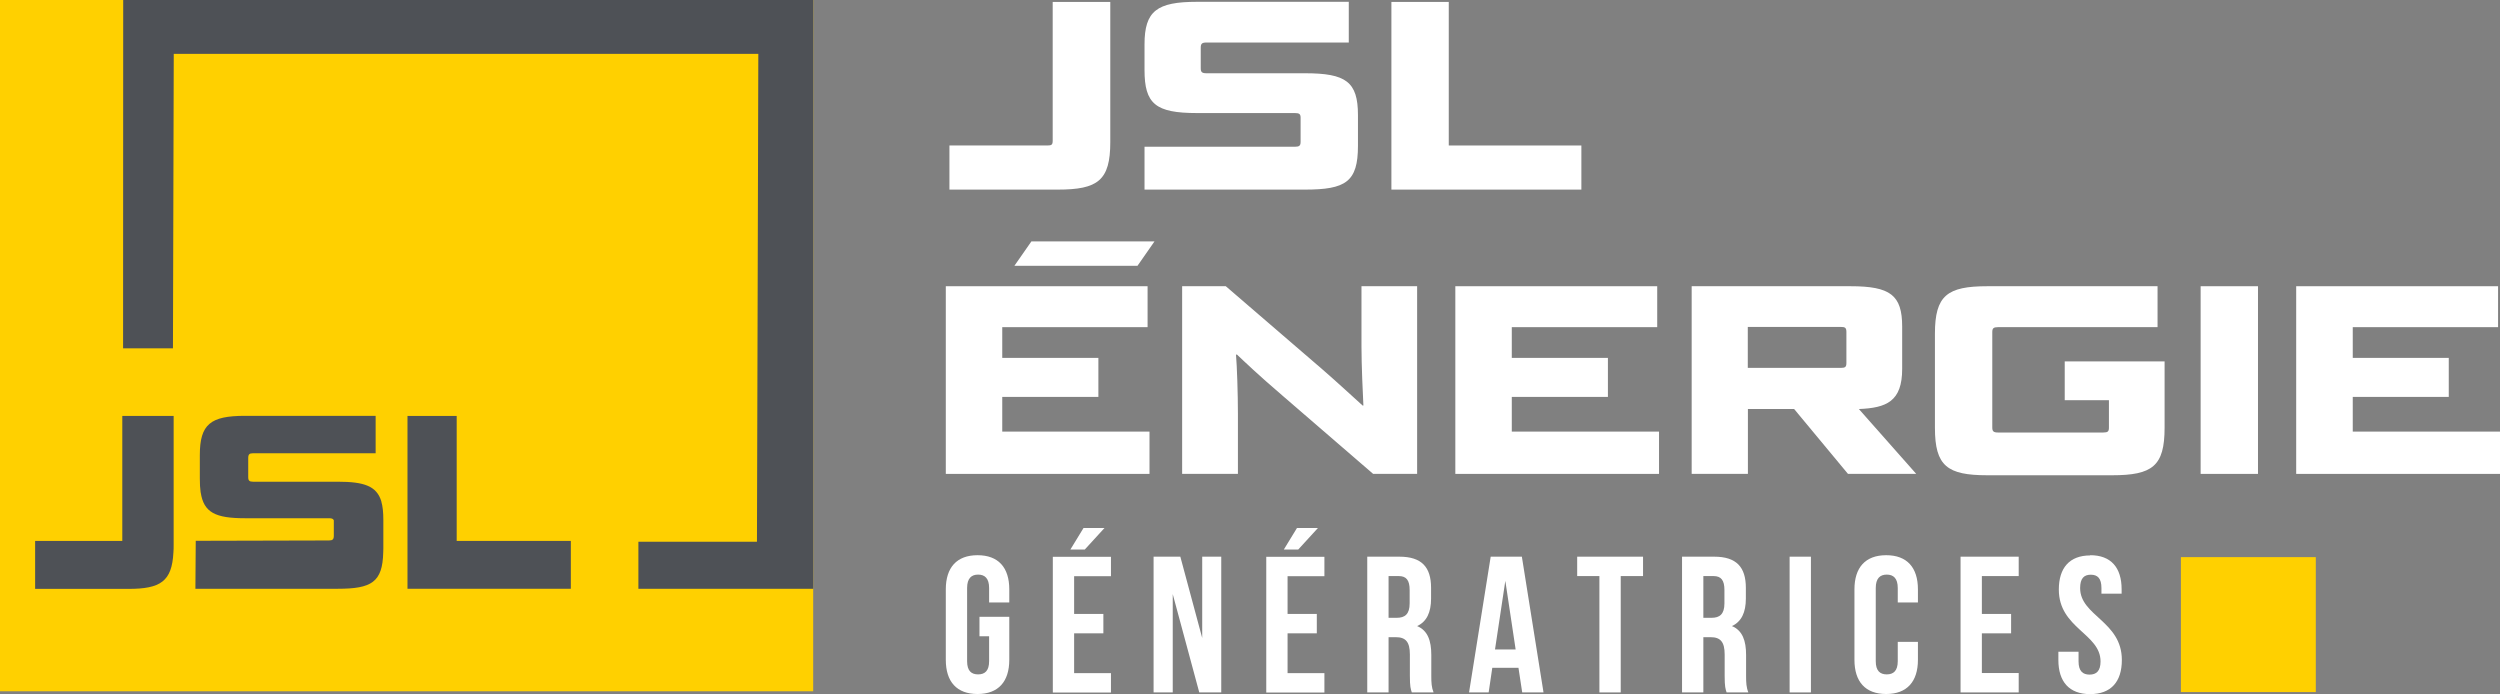
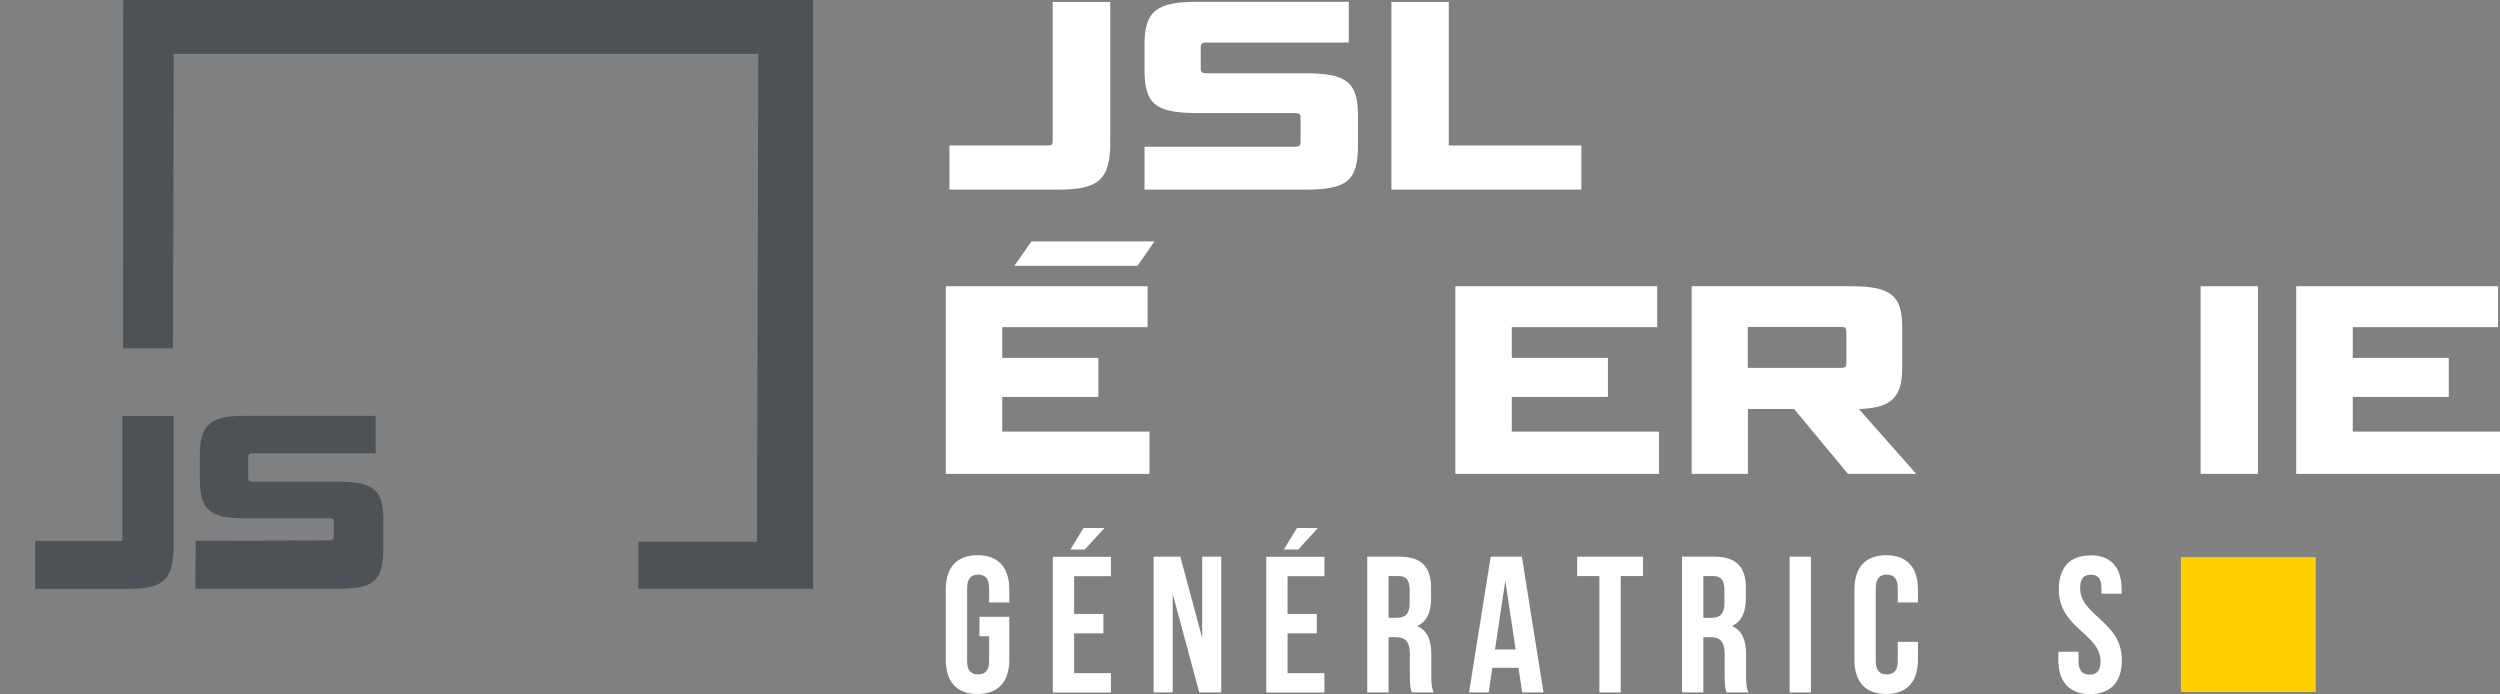
<svg xmlns="http://www.w3.org/2000/svg" width="317" height="88" viewBox="0 0 317 88" fill="none">
  <rect x="0" y="0" width="317" height="88" fill="#808080" stroke="none" />
  <g clip-path="url(#clip0_52_138)">
    <path d="M124.197 78.208H127.977V83.672C127.977 86.418 126.597 88 123.953 88C121.308 88 119.928 86.433 119.928 83.672V74.728C119.928 71.967 121.308 70.4 123.953 70.4C126.597 70.4 127.977 71.967 127.977 74.728V76.396H125.419V74.555C125.419 73.333 124.873 72.859 124.025 72.859C123.177 72.859 122.63 73.333 122.63 74.555V83.844C122.63 85.081 123.177 85.512 124.025 85.512C124.873 85.512 125.419 85.067 125.419 83.844V80.681H124.197V78.222V78.208Z" fill="white" />
    <path d="M136.199 77.848H139.907V80.307H136.199V85.354H140.87V87.813H133.497V70.601H140.87V73.06H136.199V77.863V77.848ZM140.051 66.949L137.55 69.681H135.724L137.392 66.949H140.051Z" fill="white" />
    <path d="M148.703 75.332V87.799H146.274V70.587H149.666L152.441 80.897V70.587H154.855V87.799H152.067L148.703 75.332Z" fill="white" />
    <path d="M163.264 77.848H166.972V80.307H163.264V85.354H167.935V87.813H160.562V70.601H167.935V73.06H163.264V77.863V77.848ZM167.116 66.949L164.615 69.681H162.789L164.457 66.949H167.116Z" fill="white" />
    <path d="M179.017 87.799C178.873 87.353 178.772 87.08 178.772 85.685V82.982C178.772 81.386 178.226 80.796 177.005 80.796H176.07V87.799H173.368V70.587H177.45C180.253 70.587 181.46 71.895 181.46 74.541V75.893C181.46 77.661 180.9 78.826 179.692 79.387C181.043 79.948 181.489 81.256 181.489 83.054V85.714C181.489 86.548 181.518 87.166 181.777 87.799H179.017ZM176.07 73.046V78.337H177.12C178.126 78.337 178.744 77.891 178.744 76.511V74.814C178.744 73.578 178.327 73.046 177.364 73.046H176.056H176.07Z" fill="white" />
    <path d="M195.747 87.799H193.016L192.542 84.678H189.222L188.762 87.799H186.275L189.02 70.587H192.973L195.718 87.799H195.747ZM189.581 82.349H192.183L190.875 73.65L189.567 82.349H189.581Z" fill="white" />
    <path d="M199.987 70.587H208.338V73.046H205.507V87.799H202.804V73.046H199.987V70.587Z" fill="white" />
    <path d="M218.931 87.799C218.788 87.353 218.687 87.08 218.687 85.685V82.982C218.687 81.386 218.141 80.796 216.919 80.796H215.985V87.799H213.283V70.587H217.365C220.167 70.587 221.375 71.895 221.375 74.541V75.893C221.375 77.661 220.814 78.826 219.607 79.387C220.958 79.948 221.404 81.256 221.404 83.054V85.714C221.404 86.548 221.432 87.166 221.691 87.799H218.931ZM215.985 73.046V78.337H217.034C218.04 78.337 218.658 77.891 218.658 76.511V74.814C218.658 73.578 218.241 73.046 217.278 73.046H215.971H215.985Z" fill="white" />
    <path d="M229.625 70.587H226.923V87.799H229.625V70.587Z" fill="white" />
    <path d="M243.193 81.386V83.672C243.193 86.418 241.813 88 239.169 88C236.524 88 235.144 86.433 235.144 83.672V74.728C235.144 71.967 236.524 70.4 239.169 70.4C241.813 70.4 243.193 71.967 243.193 74.728V76.396H240.635V74.555C240.635 73.333 240.089 72.859 239.241 72.859C238.393 72.859 237.846 73.333 237.846 74.555V83.844C237.846 85.067 238.393 85.512 239.241 85.512C240.089 85.512 240.635 85.067 240.635 83.844V81.386H243.193Z" fill="white" />
-     <path d="M251.3 77.848H255.008V80.307H251.3V85.34H255.971V87.799H248.598V70.587H255.971V73.046H251.3V77.848Z" fill="white" />
    <path d="M265.041 70.4C267.671 70.4 269.022 71.967 269.022 74.728V75.275H266.464V74.57C266.464 73.333 265.975 72.873 265.112 72.873C264.25 72.873 263.761 73.333 263.761 74.57C263.761 78.107 269.051 78.769 269.051 83.686C269.051 86.447 267.671 88.014 265.026 88.014C262.382 88.014 261.002 86.447 261.002 83.686V82.637H263.56V83.873C263.56 85.095 264.106 85.541 264.954 85.541C265.802 85.541 266.349 85.095 266.349 83.873C266.349 80.336 261.059 79.674 261.059 74.757C261.059 72.01 262.41 70.429 265.041 70.429" fill="white" />
    <path d="M120.388 24.042V18.448H132.807C133.353 18.448 133.482 18.348 133.482 17.83V0.244H140.784V18.031C140.784 22.877 139.217 24.042 134.129 24.042H120.374H120.388Z" fill="white" />
    <path d="M145.125 24.042V18.607H164.198C164.744 18.607 164.916 18.477 164.916 17.988V14.911C164.916 14.465 164.744 14.336 164.198 14.336H151.779C146.519 14.336 145.125 13.171 145.125 8.872V5.622C145.125 1.395 146.691 0.23 151.779 0.23H171.025V5.392H152.972C152.426 5.392 152.254 5.536 152.254 6.039V8.671C152.254 9.145 152.426 9.289 152.972 9.289H165.463C170.651 9.289 172.189 10.353 172.189 14.58V18.506C172.189 23.05 170.651 24.042 165.463 24.042H145.125Z" fill="white" />
    <path d="M176.43 24.042V0.244H183.703V18.448H200.519V24.042H176.43Z" fill="white" />
    <path d="M119.928 60.09V36.293H145.513V41.484H127.086V45.38H139.275V50.327H127.086V54.727H145.757V60.09H119.928Z" fill="white" />
-     <path d="M174.115 60.09L162.689 50.226C159.412 47.422 157.644 45.711 156.853 44.963H156.724C156.853 46.43 156.968 50.011 156.968 52.441V60.09H149.896V36.293H155.43L167.691 46.847C169.358 48.285 172.089 50.801 172.779 51.42H172.879C172.807 50.025 172.635 46.301 172.635 43.914V36.293H179.692V60.09H174.13H174.115Z" fill="white" />
    <path d="M184.536 60.09V36.293H210.135V41.484H191.694V45.38H203.883V50.327H191.694V54.727H210.365V60.09H184.536Z" fill="white" />
    <path d="M234.325 60.09L227.498 51.865H221.634V60.09H214.504V36.293H234.641C239.686 36.293 241.196 37.414 241.196 41.412V46.775C241.196 50.902 239.212 51.722 235.705 51.865L242.978 60.09H234.339H234.325ZM234.124 42.102C234.124 41.556 233.951 41.455 233.434 41.455H221.619V46.646H233.434C233.951 46.646 234.124 46.545 234.124 46.028V42.102Z" fill="white" />
-     <path d="M252.004 60.263C246.916 60.263 245.349 59.098 245.349 54.252V42.303C245.349 37.458 246.916 36.293 252.004 36.293H273.578V41.484H253.341C252.795 41.484 252.622 41.613 252.622 42.102V54.224C252.622 54.698 252.795 54.842 253.341 54.842H266.694C267.269 54.842 267.412 54.712 267.412 54.224V50.744H261.807V45.826H274.47V54.252C274.47 59.098 272.932 60.263 267.815 60.263H252.019H252.004Z" fill="white" />
    <path d="M286.313 36.293H279.04V60.09H286.313V36.293Z" fill="white" />
    <path d="M291.157 60.09V36.293H316.756V41.484H298.329V45.38H310.503V50.327H298.329V54.727H317V60.09H291.157Z" fill="white" />
    <path d="M144.233 33.705H128.624L130.78 30.613H146.389L144.233 33.705Z" fill="white" />
-     <path d="M103.112 0H-2V87.655H103.112V0Z" fill="#FFD000" />
    <path d="M25.381 69.652H25.338V70.04H25.381V69.652Z" fill="#4D4D4F" />
    <path d="M48.364 63.599C48.364 63.599 48.349 63.57 48.349 63.556C47.76 61.643 46.194 61.082 42.844 61.082H32.093C31.633 61.082 31.475 60.953 31.475 60.507V58.077C31.475 57.617 31.619 57.473 32.093 57.473H47.631V52.728H31.058C26.689 52.728 25.338 53.792 25.338 57.703V60.68C25.338 61.341 25.367 61.902 25.439 62.42C25.453 62.434 25.453 62.448 25.453 62.463C25.841 64.979 27.307 65.712 31.044 65.712H41.738C42.083 65.712 42.241 65.784 42.327 65.971V67.927C42.327 68.387 42.183 68.531 41.709 68.531L24.82 68.574L24.777 74.656H42.83C47.113 74.656 48.508 73.822 48.594 70.04C48.608 69.897 48.608 69.724 48.608 69.566V65.942C48.608 64.993 48.536 64.217 48.349 63.584" fill="#4E5156" />
-     <path d="M72.382 68.588V74.656H51.67V52.742H57.908V68.588H72.382Z" fill="#4E5156" />
    <path d="M103.112 0V74.656H80.948V68.689H95.982L96.155 6.83H22.032L21.931 44.172H15.607L15.622 0H103.112Z" fill="#4E5156" />
    <path d="M15.507 52.742V68.588H4.454V74.671H16.283C20.336 74.671 21.802 73.736 21.989 70.055C22.018 69.767 22.018 69.451 22.018 69.12V52.742H15.507Z" fill="#4E5156" />
    <path d="M293.643 70.644H276.539V87.755H293.643V70.644Z" fill="#FFD000" />
  </g>
  <defs>
    <clipPath id="clip0_52_138">
      <rect width="319" height="88" fill="white" transform="translate(-2)" />
    </clipPath>
  </defs>
</svg>